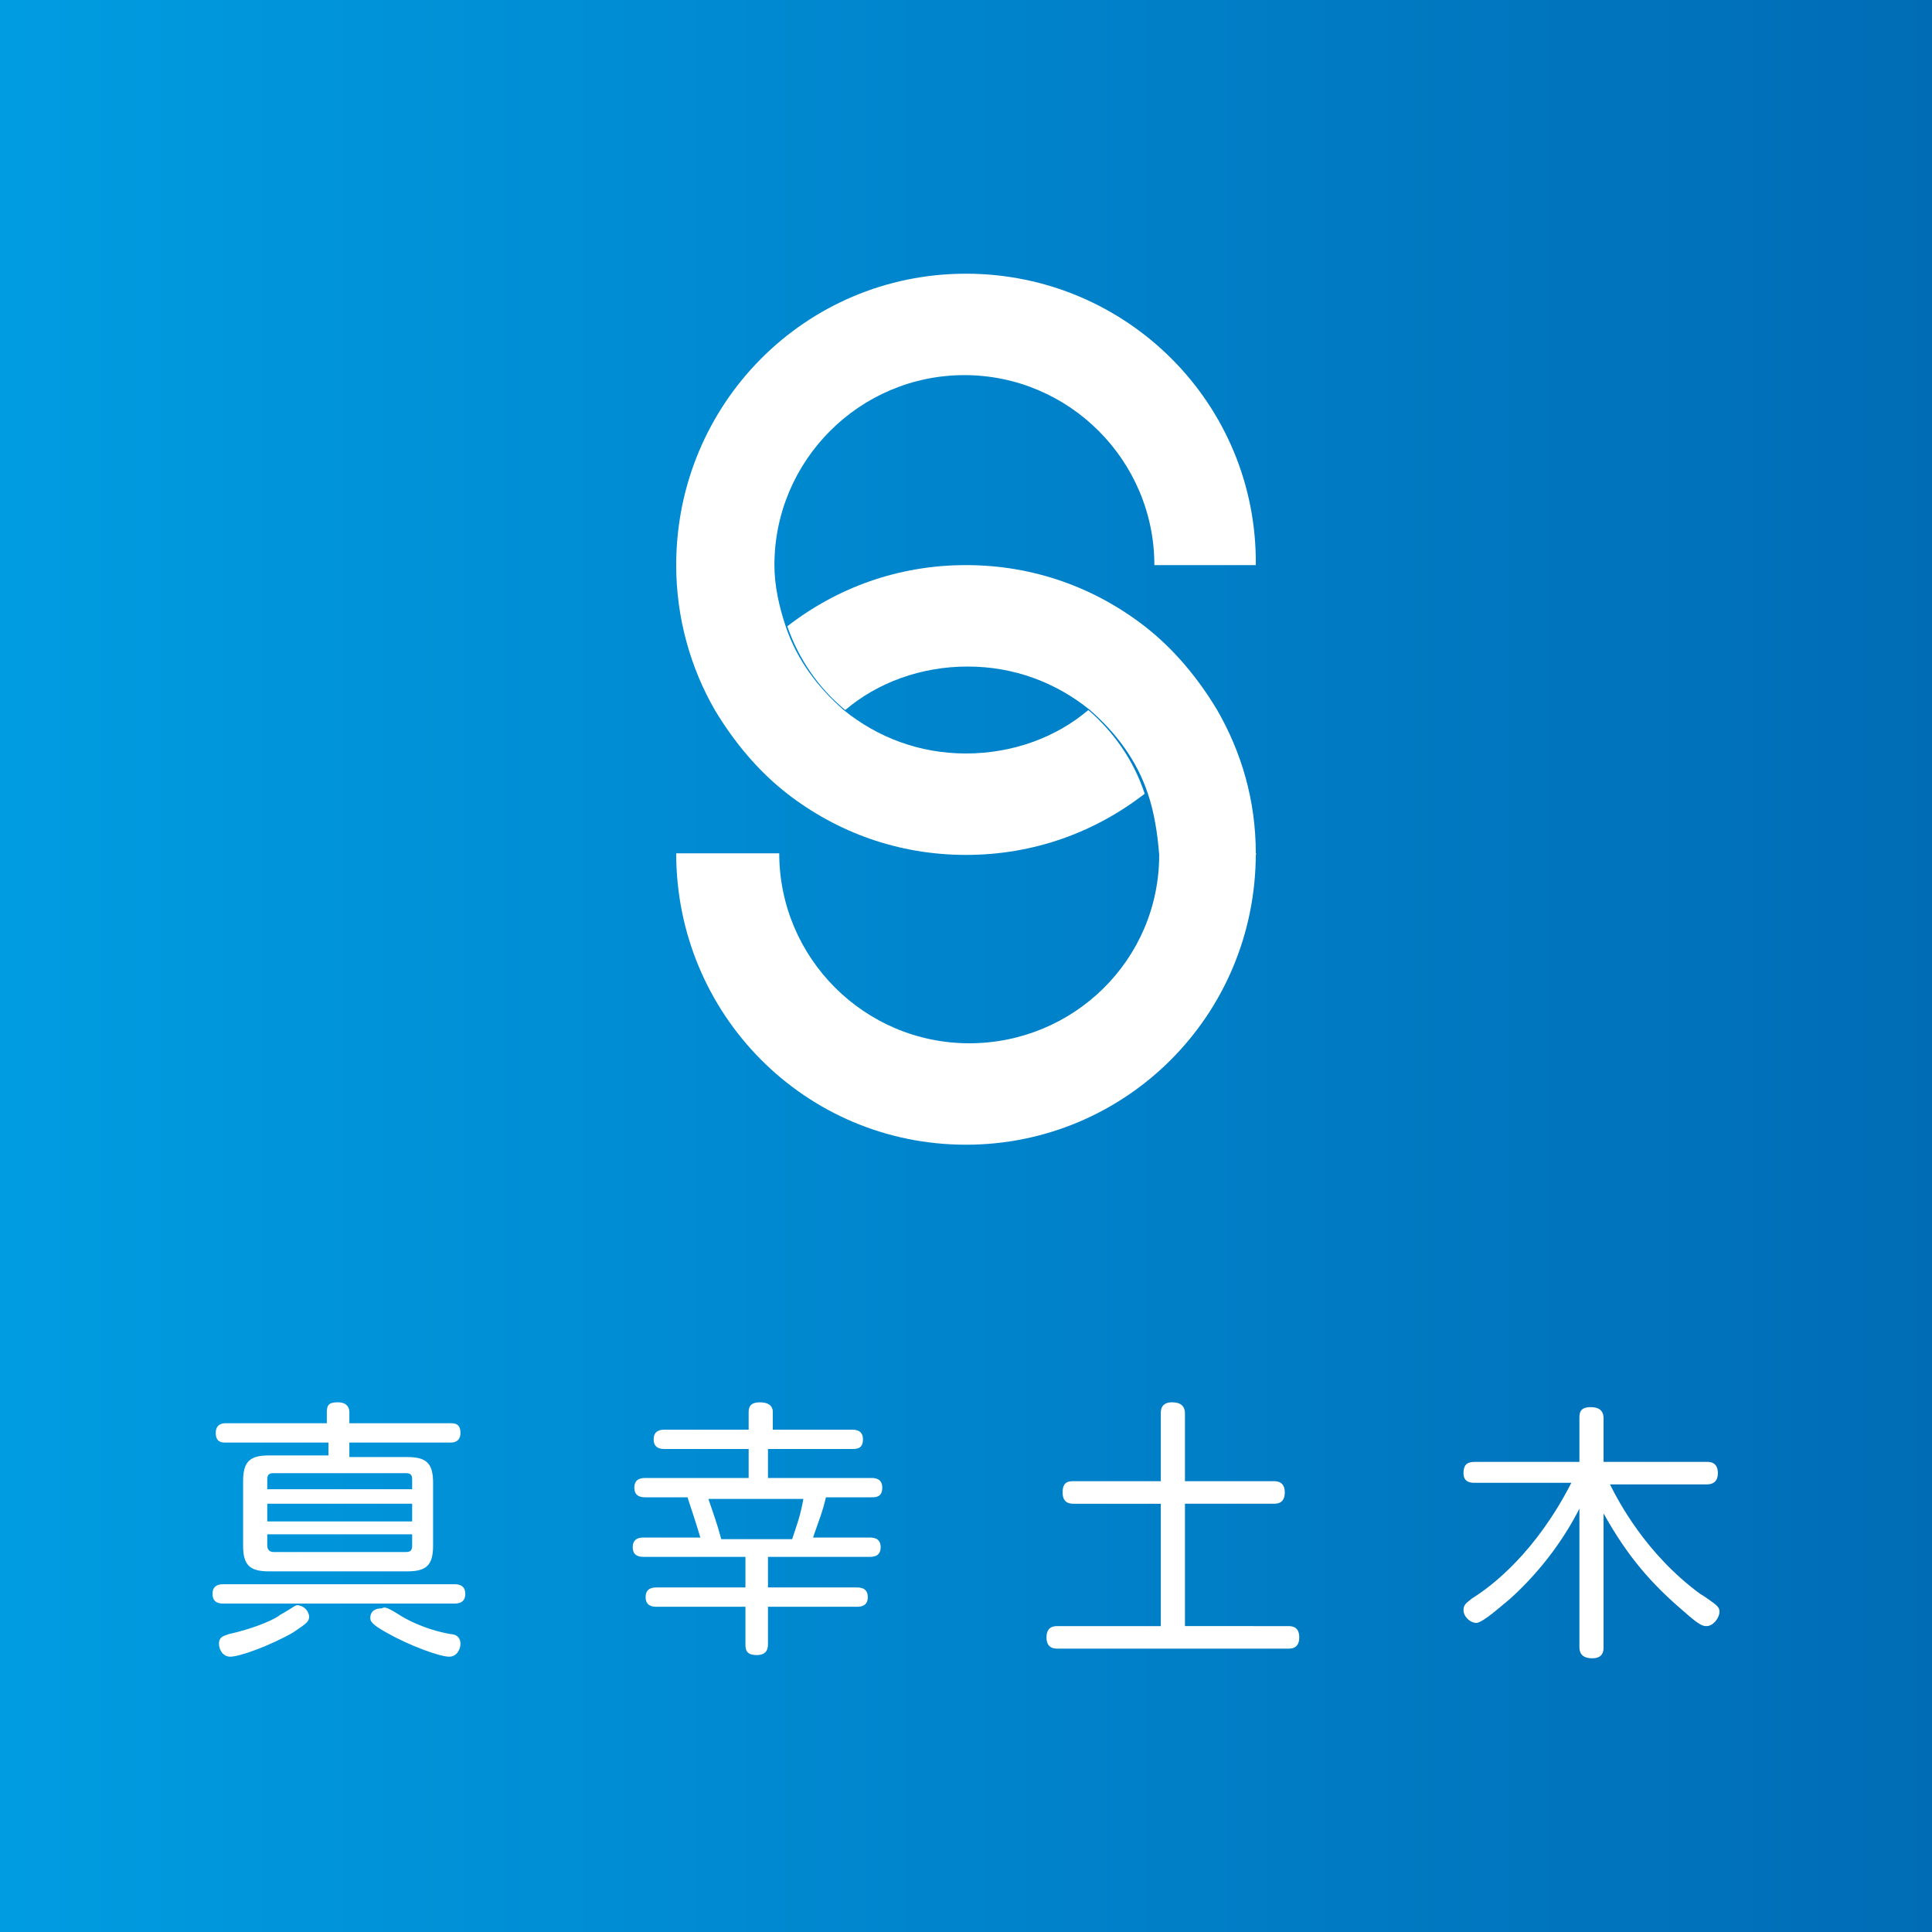
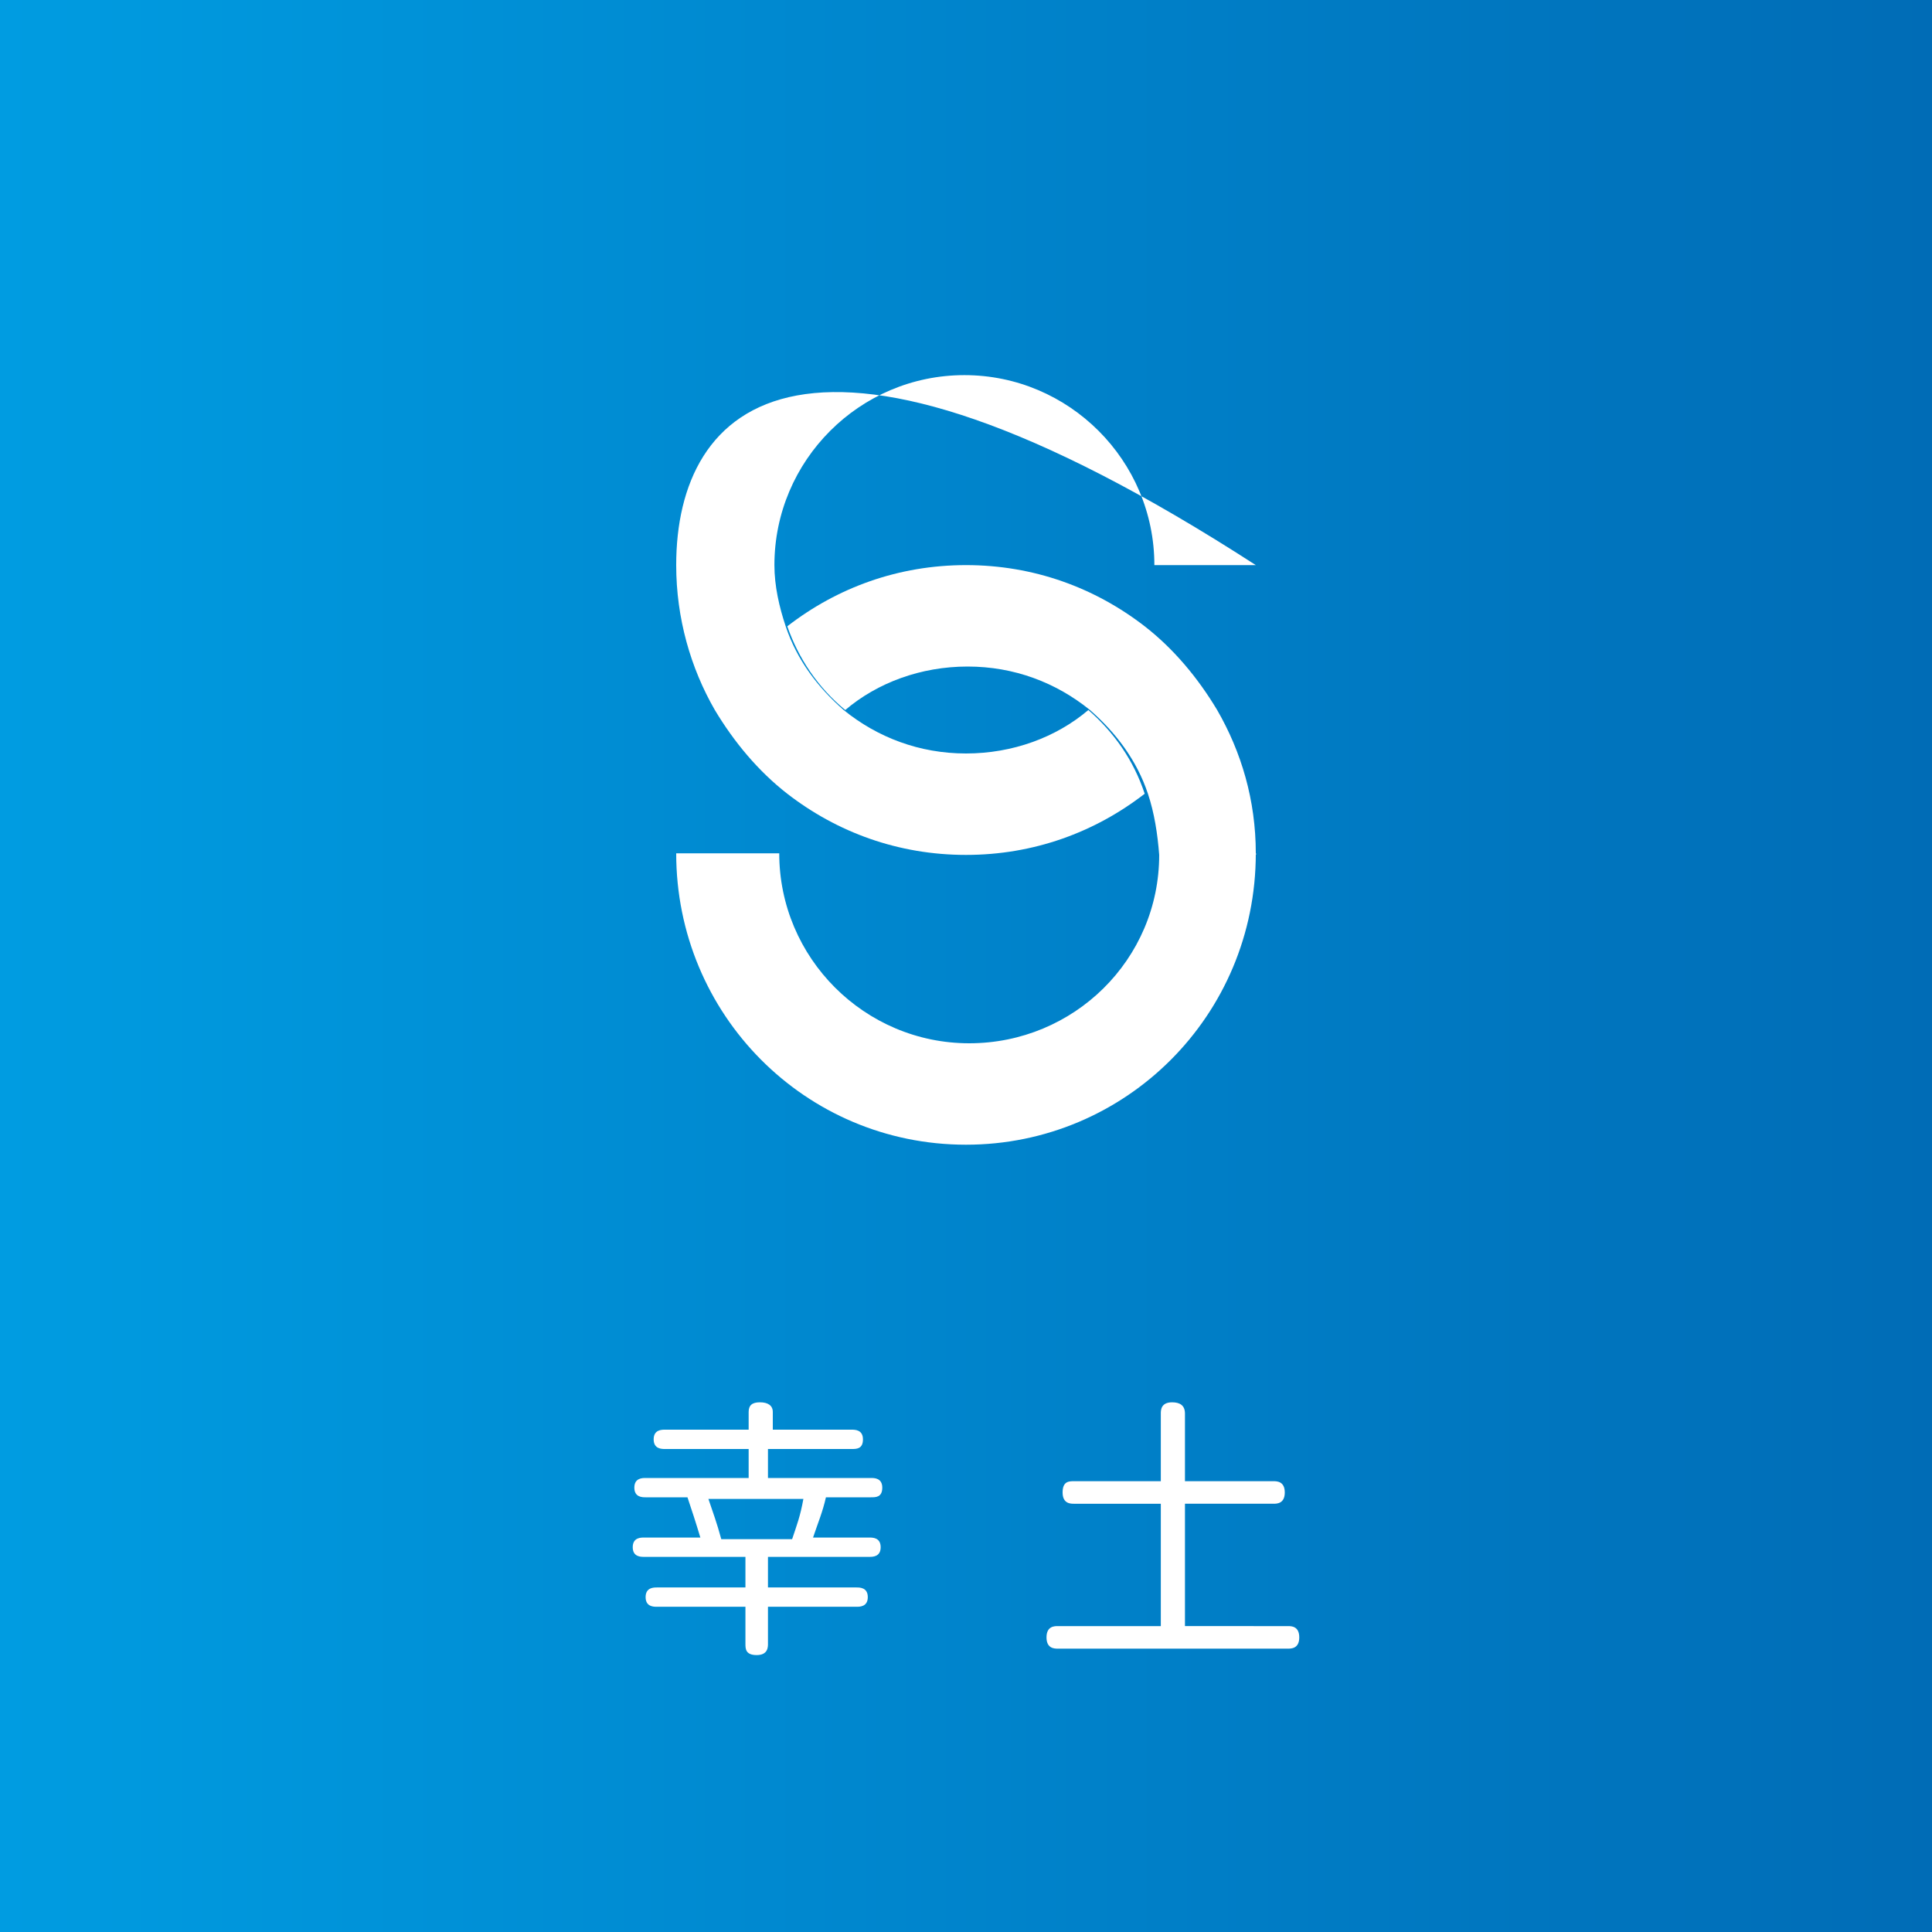
<svg xmlns="http://www.w3.org/2000/svg" version="1.1" id="レイヤー_1" x="0px" y="0px" viewBox="0 0 120 120" style="enable-background:new 0 0 120 120;" xml:space="preserve">
  <rect x="0" y="0" width="120" height="120" fill="#333333" stroke="none" />
  <style type="text/css">
	.st0{fill:url(#SVGID_1_);}
	.st1{fill:#FFFFFF;}
</style>
  <linearGradient id="SVGID_1_" gradientUnits="userSpaceOnUse" x1="0" y1="60" x2="120" y2="60">
    <stop offset="0" style="stop-color:#009CE1" />
    <stop offset="1" style="stop-color:#006CB6" />
  </linearGradient>
  <rect class="st0" width="120" height="120" />
  <g>
    <g>
-       <path class="st1" d="M28.2,98.4c0.2,0,0.7,0,0.7,0.6c0,0.6-0.5,0.6-0.7,0.6H13.9c-0.2,0-0.7,0-0.7-0.6c0-0.6,0.5-0.6,0.7-0.6H28.2    z M20.4,90.5v-0.9H14c-0.2,0-0.6,0-0.6-0.6s0.5-0.6,0.6-0.6h6.3v-0.7c0-0.5,0.2-0.6,0.7-0.6c0.6,0,0.7,0.4,0.7,0.6v0.7h6.3    c0.2,0,0.6,0,0.6,0.6s-0.5,0.6-0.6,0.6h-6.3v0.9h3.6c1.2,0,1.6,0.4,1.6,1.6v3.9c0,1.2-0.4,1.6-1.6,1.6h-8.6    c-1.2,0-1.6-0.4-1.6-1.6V92c0-1.2,0.4-1.6,1.6-1.6H20.4z M19.2,100.4c0,0.3-0.1,0.4-1,1c-1.4,0.8-3.3,1.5-3.9,1.5    c-0.5,0-0.7-0.5-0.7-0.8c0-0.5,0.4-0.5,0.6-0.6c1.8-0.4,3-1,3.2-1.2c0.9-0.5,0.9-0.6,1.1-0.6C19.1,99.8,19.2,100.3,19.2,100.4z     M16.6,92.5h9v-0.6c0-0.3-0.1-0.4-0.4-0.4H17c-0.3,0-0.4,0.1-0.4,0.4V92.5z M25.6,93.4h-9v1.1h9V93.4z M16.6,95.3V96    c0,0.3,0.2,0.4,0.4,0.4h8.2c0.3,0,0.4-0.1,0.4-0.4v-0.7H16.6z M24.8,100.3c0.3,0.2,1.5,0.9,3.2,1.2c0.2,0,0.6,0.1,0.6,0.6    c0,0.3-0.2,0.8-0.7,0.8c-0.6,0-2.5-0.7-3.9-1.5c-0.9-0.5-1-0.7-1-0.9c0-0.1,0-0.6,0.7-0.6C23.9,99.8,24,99.8,24.8,100.3z" />
      <path class="st1" d="M52.9,88.8c0.2,0,0.7,0,0.7,0.6c0,0.6-0.4,0.6-0.7,0.6h-5.2v1.8h6.4c0.2,0,0.7,0,0.7,0.6    c0,0.6-0.4,0.6-0.7,0.6h-2.8c-0.2,0.9-0.5,1.6-0.8,2.5H54c0.2,0,0.7,0,0.7,0.6c0,0.6-0.5,0.6-0.7,0.6h-6.3v1.9h5.5    c0.2,0,0.7,0,0.7,0.6c0,0.6-0.5,0.6-0.7,0.6h-5.5v2.3c0,0.2,0,0.7-0.7,0.7c-0.7,0-0.7-0.4-0.7-0.7v-2.3h-5.5c-0.2,0-0.7,0-0.7-0.6    c0-0.6,0.5-0.6,0.7-0.6h5.5v-1.9h-6.3c-0.2,0-0.7,0-0.7-0.6c0-0.6,0.5-0.6,0.7-0.6h3.5c-0.3-1-0.5-1.6-0.8-2.5h-2.6    c-0.2,0-0.7,0-0.7-0.6c0-0.6,0.5-0.6,0.7-0.6h6.4v-1.8h-5.2c-0.2,0-0.7,0-0.7-0.6c0-0.6,0.5-0.6,0.7-0.6h5.2v-1.1    c0-0.4,0.2-0.6,0.7-0.6c0.5,0,0.8,0.2,0.8,0.6v1.1H52.9z M49.2,95.6c0.3-0.9,0.5-1.4,0.7-2.5H44c0.3,0.9,0.5,1.4,0.8,2.5H49.2z" />
      <path class="st1" d="M79.1,92c0.2,0,0.7,0,0.7,0.7c0,0.7-0.5,0.7-0.7,0.7h-5.5v7.6H80c0.2,0,0.7,0,0.7,0.7c0,0.7-0.5,0.7-0.7,0.7    H65.7c-0.2,0-0.7,0-0.7-0.7c0-0.7,0.5-0.7,0.7-0.7h6.4v-7.6h-5.4c-0.2,0-0.7,0-0.7-0.7c0-0.7,0.4-0.7,0.7-0.7h5.4v-4.2    c0-0.2,0-0.7,0.7-0.7c0.5,0,0.8,0.2,0.8,0.7V92H79.1z" />
-       <path class="st1" d="M99.6,102.3c0,0.2,0,0.7-0.7,0.7c-0.5,0-0.8-0.2-0.8-0.7v-8.6c-0.8,1.6-2.2,3.7-4.3,5.6    c-0.5,0.4-1.7,1.5-2.1,1.5s-0.8-0.4-0.8-0.8c0-0.4,0.3-0.5,0.5-0.7c1.3-0.8,4-2.9,6.2-7.2h-6c-0.2,0-0.7,0-0.7-0.6    c0-0.5,0.2-0.7,0.7-0.7h6.5v-2.7c0-0.3,0-0.7,0.7-0.7c0.5,0,0.8,0.2,0.8,0.7v2.7h6.4c0.2,0,0.7,0,0.7,0.7c0,0.6-0.4,0.7-0.7,0.7    h-6c0.5,1,2.2,4.3,5.6,6.8c0.2,0.1,0.9,0.6,1,0.7c0.1,0.1,0.2,0.2,0.2,0.4c0,0.4-0.4,0.9-0.8,0.9c-0.2,0-0.4,0-1.4-0.9    c-2-1.7-3.5-3.4-5-6.1V102.3z" />
    </g>
    <g>
-       <path class="st1" d="M67.6,44.1c-2,1.7-4.7,2.7-7.6,2.7c-2.9,0-5.5-1-7.6-2.7c-1.6-1.4-2.9-3.1-3.6-5.2c-0.4-1.2-0.7-2.5-0.7-3.8    c0-6.5,5.3-11.8,11.8-11.8c6.5,0,11.8,5.3,11.8,11.8h6.3C78.1,25.1,70,17,60,17C50,17,42,25.1,42,35.1c0,3.3,0.9,6.4,2.4,9    c1.2,2,2.7,3.8,4.5,5.2c3.1,2.4,6.9,3.8,11.1,3.8s8-1.4,11.1-3.8C70.4,47.2,69.2,45.5,67.6,44.1z" />
+       <path class="st1" d="M67.6,44.1c-2,1.7-4.7,2.7-7.6,2.7c-2.9,0-5.5-1-7.6-2.7c-1.6-1.4-2.9-3.1-3.6-5.2c-0.4-1.2-0.7-2.5-0.7-3.8    c0-6.5,5.3-11.8,11.8-11.8c6.5,0,11.8,5.3,11.8,11.8h6.3C50,17,42,25.1,42,35.1c0,3.3,0.9,6.4,2.4,9    c1.2,2,2.7,3.8,4.5,5.2c3.1,2.4,6.9,3.8,11.1,3.8s8-1.4,11.1-3.8C70.4,47.2,69.2,45.5,67.6,44.1z" />
      <path class="st1" d="M78,53c0-3.3-0.9-6.3-2.4-8.9c-1.2-2-2.7-3.8-4.5-5.2c-3.1-2.4-6.9-3.8-11.1-3.8s-8,1.4-11.1,3.8    c0.7,2,1.9,3.8,3.6,5.2c2-1.7,4.7-2.7,7.6-2.7c2.9,0,5.5,1,7.6,2.7c1.6,1.4,2.9,3.1,3.6,5.2c0.4,1.2,0.6,2.5,0.7,3.8    c0,6.5-5.3,11.7-11.8,11.7c-6.5,0-11.8-5.3-11.8-11.8H42C42,63,50,71.1,60,71.1C69.9,71.1,78,63.1,78,53L78,53    C78.1,53.1,78.1,53.1,78,53C78,53.1,78.1,53.1,78,53L78,53z" />
    </g>
  </g>
</svg>